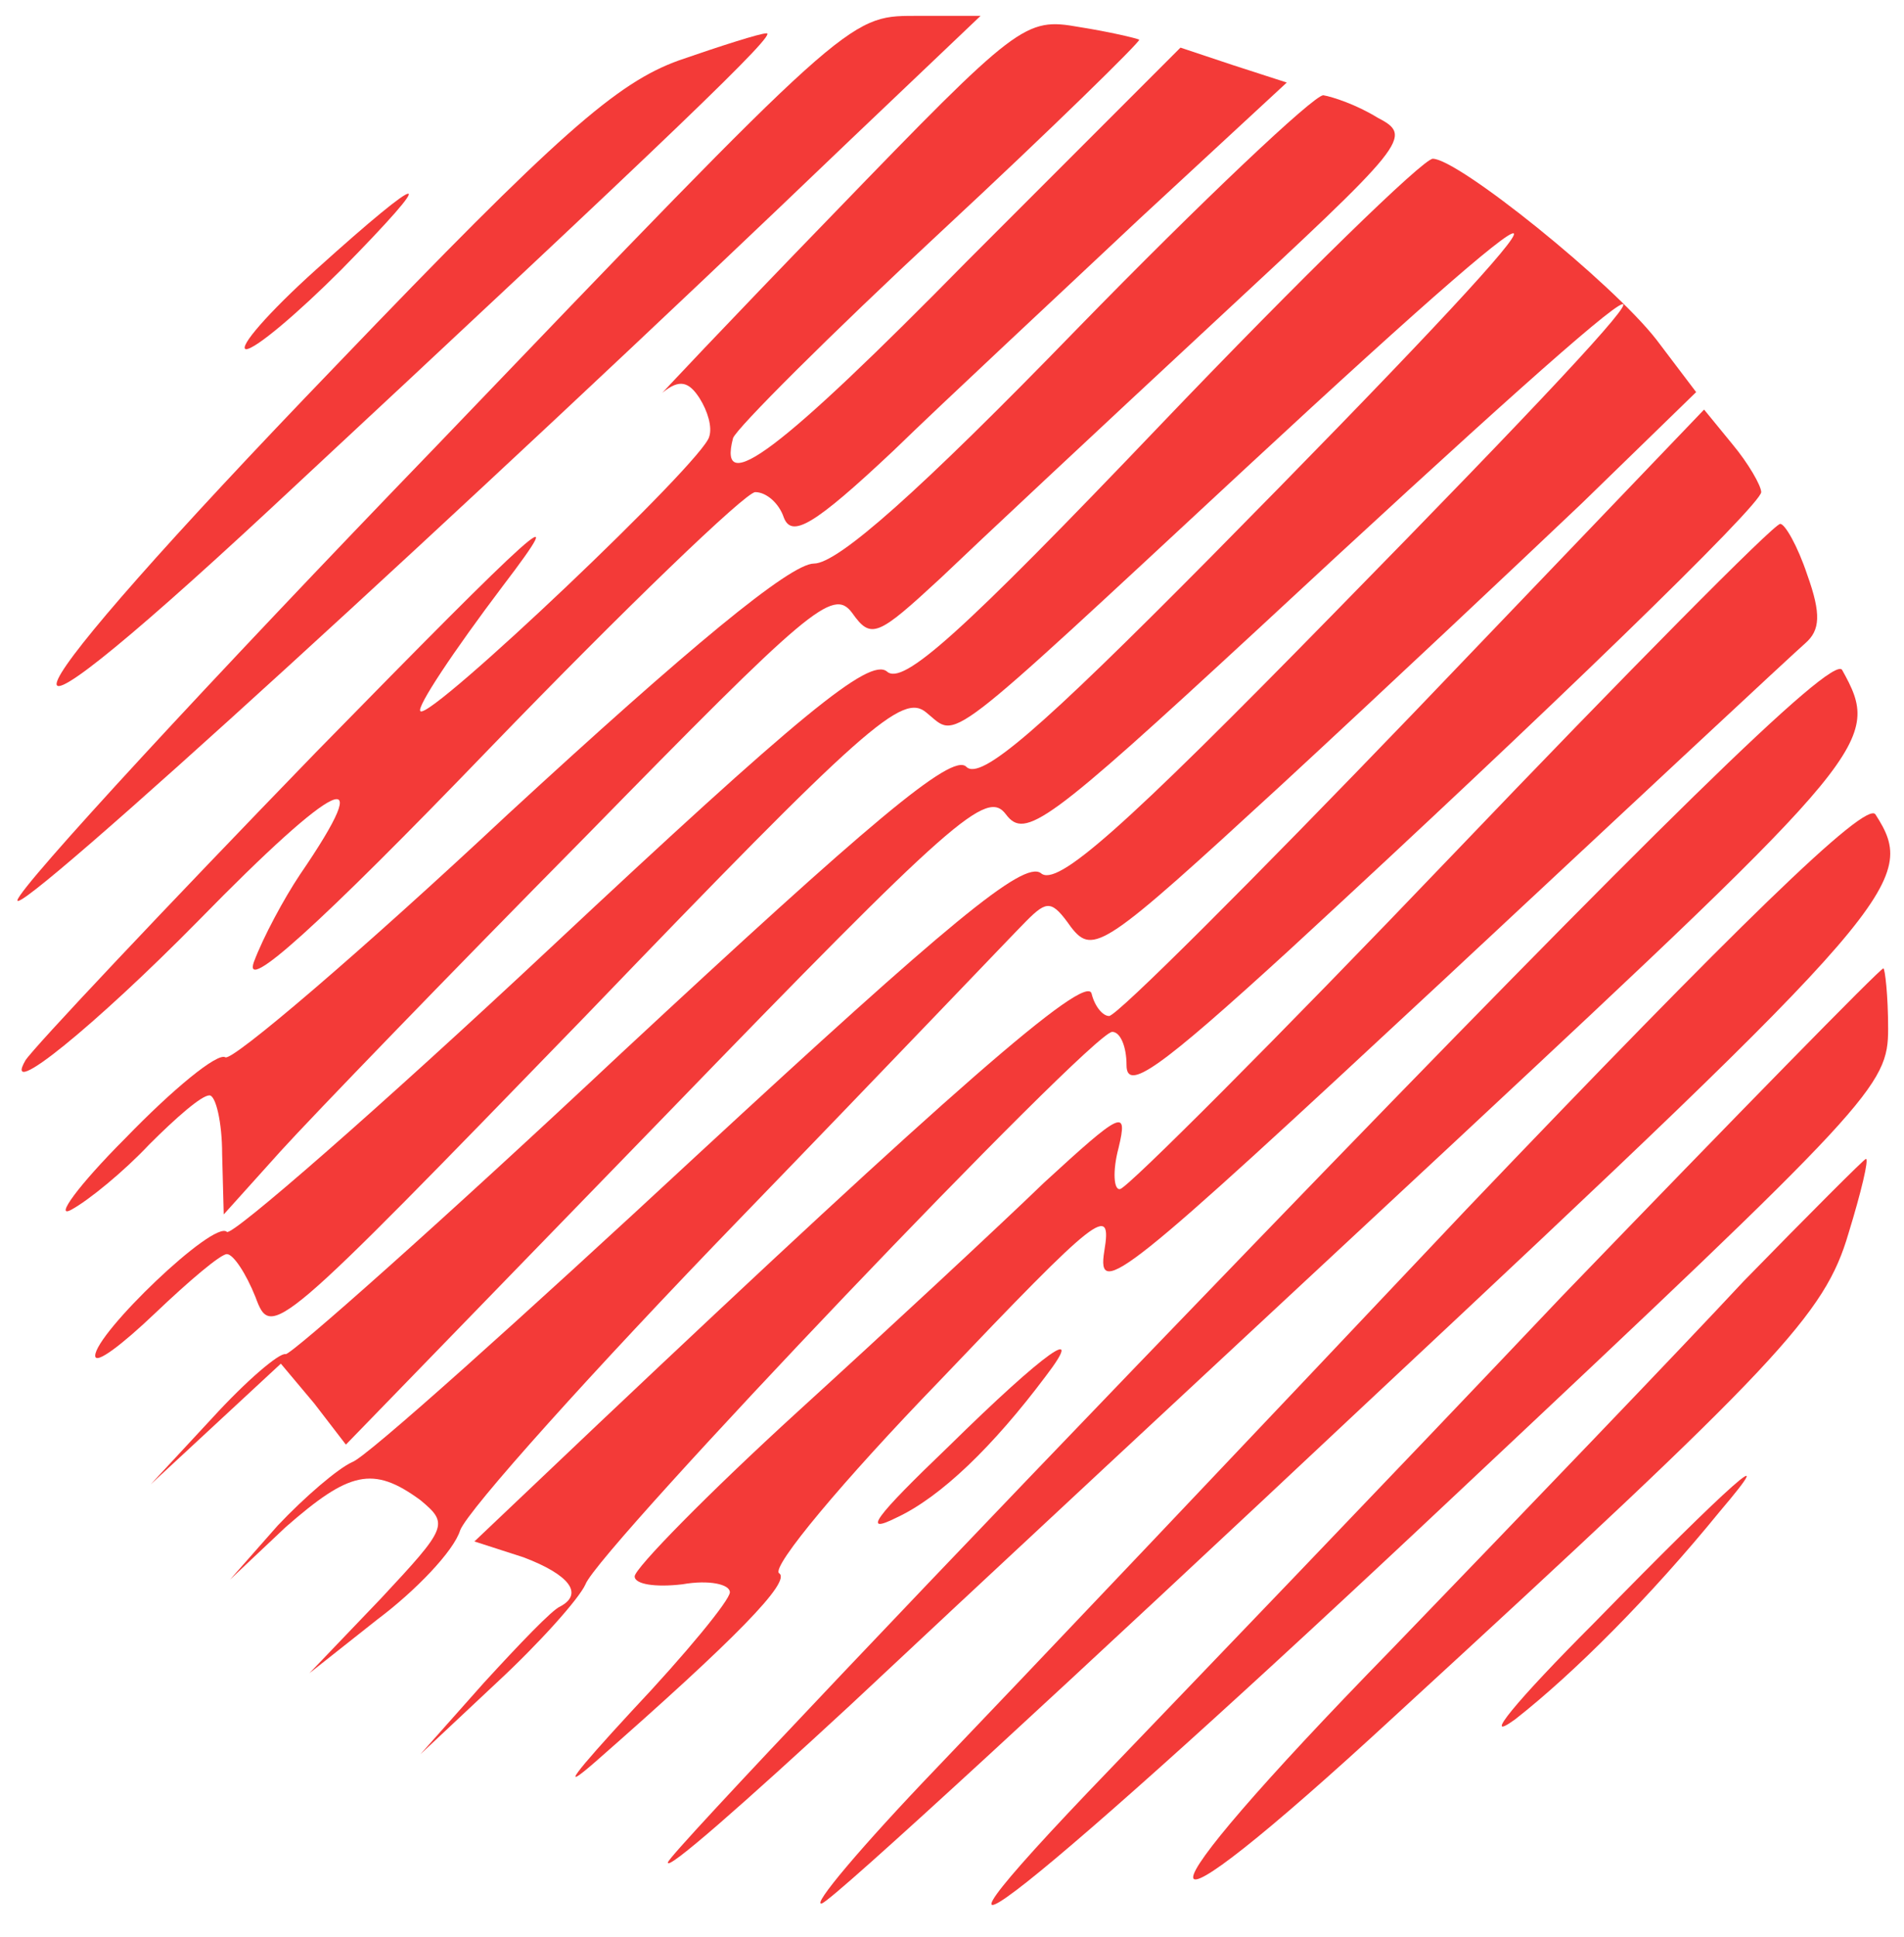
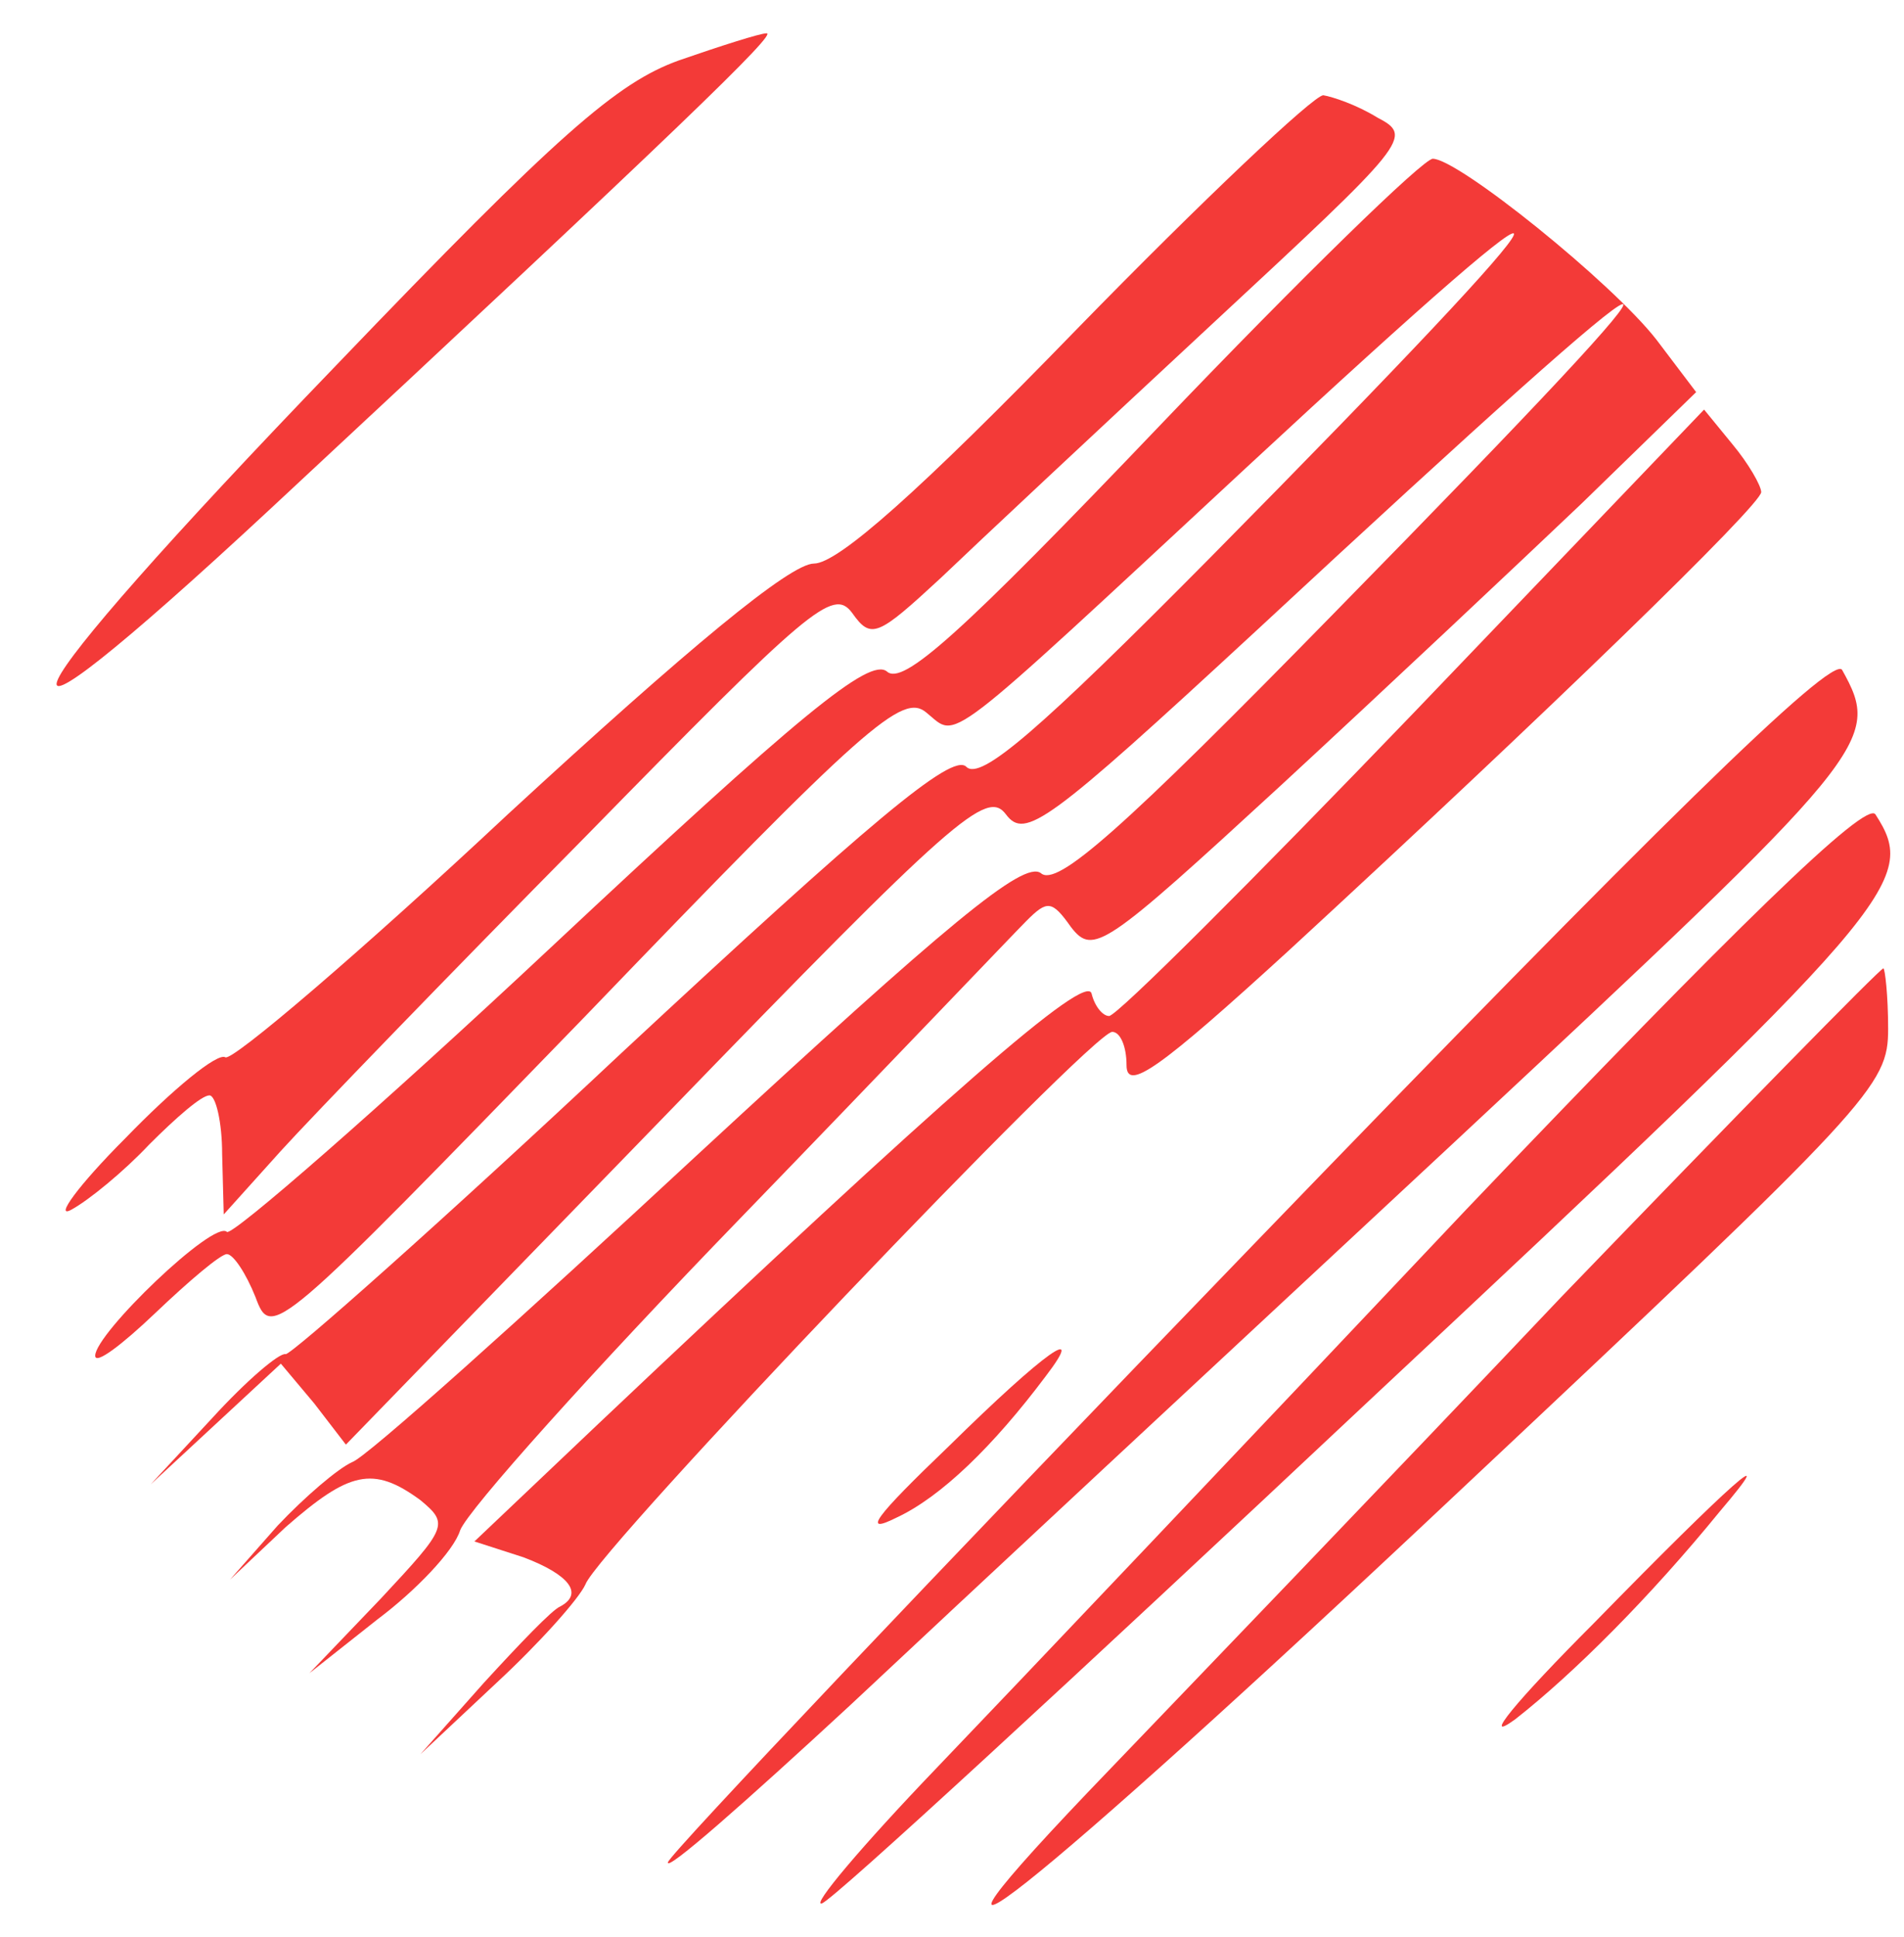
<svg xmlns="http://www.w3.org/2000/svg" version="1.0" width="120pt" height="122pt" viewBox="0 0 120 122" preserveAspectRatio="xMidYMid meet">
  <g transform="translate(0,122) scale(0.1,-0.1)" fill="#f33a38" stroke="none">
-     <path d="M275 939 c-143 -148 -262 -277 -264 -286 -3 -14 283 247 525 479 l82 78 -42 0 c-41 0 -43 -2 -301 -271z" />
-     <path d="M525 1085 c-66 -68 -114 -119 -107 -112 10 8 16 7 23 -4 5 -8 8 -18 6 -24 -3 -15 -176 -179 -182 -173 -3 2 21 38 52 79 45 59 22 38 -118 -105 -95 -98 -178 -186 -183 -194 -15 -26 44 22 109 88 88 90 114 102 64 29 -10 -15 -23 -39 -29 -55 -7 -20 40 22 148 134 86 89 162 162 168 162 7 0 15 -7 18 -16 5 -13 19 -5 69 42 34 33 104 98 155 146 l93 86 -34 11 -33 11 -134 -134 c-119 -121 -158 -150 -148 -112 2 6 61 65 131 130 70 65 126 120 125 121 -2 1 -19 5 -38 8 -34 6 -38 3 -155 -118z" />
    <path d="M428 1182 c-39 -14 -76 -46 -216 -192 -215 -223 -239 -274 -41 -90 258 240 320 300 312 299 -4 0 -29 -8 -55 -17z" />
    <path d="M679 1013 c-100 -103 -151 -148 -166 -148 -15 0 -79 -53 -193 -158 -93 -87 -174 -156 -178 -153 -5 3 -33 -20 -63 -51 -30 -30 -45 -51 -34 -45 11 6 33 24 49 41 17 17 33 31 38 31 4 0 8 -17 8 -37 l1 -38 36 40 c20 22 106 111 192 198 141 144 156 157 168 141 12 -17 16 -15 56 22 23 22 100 94 170 159 125 116 128 119 105 131 -13 8 -28 13 -34 14 -6 0 -76 -66 -155 -147z" />
    <path d="M732 953 c-127 -133 -163 -165 -173 -156 -11 9 -55 -27 -212 -174 -109 -102 -201 -182 -204 -179 -8 8 -83 -64 -83 -78 0 -6 17 7 38 27 21 20 41 37 45 37 4 0 12 -12 18 -27 10 -27 12 -25 208 177 177 184 200 204 215 191 20 -16 7 -26 201 154 234 217 224 193 -22 -56 -108 -109 -145 -141 -154 -132 -9 9 -61 -35 -217 -180 -113 -106 -209 -191 -212 -190 -4 1 -25 -17 -46 -40 l-39 -42 41 38 41 38 21 -25 20 -26 201 207 c183 189 203 206 215 190 12 -16 26 -6 157 115 292 271 308 275 51 13 -135 -138 -176 -174 -186 -165 -11 8 -58 -31 -216 -177 -111 -103 -209 -191 -218 -194 -9 -4 -30 -22 -47 -40 l-30 -34 35 33 c40 35 55 39 85 17 18 -15 17 -17 -25 -62 l-45 -47 43 34 c24 18 48 43 52 56 5 13 84 101 176 196 92 95 173 180 181 188 13 13 16 13 28 -4 14 -18 21 -13 132 89 65 60 150 140 190 178 l72 70 -25 33 c-28 36 -125 114 -141 114 -6 0 -83 -75 -171 -167z" />
-     <path d="M199 1050 c-30 -27 -49 -49 -44 -50 6 0 33 23 60 50 63 64 55 64 -16 0z" />
    <path d="M891 771 c-101 -105 -187 -191 -192 -191 -4 0 -9 6 -11 14 -3 14 -91 -63 -311 -271 l-78 -74 31 -10 c29 -11 38 -23 23 -31 -5 -2 -26 -24 -48 -48 l-40 -45 48 45 c27 25 52 53 56 62 8 22 319 348 332 348 5 0 9 -9 9 -21 0 -17 21 -2 102 72 164 151 298 281 298 289 0 4 -8 18 -18 30 l-18 22 -183 -191z" />
-     <path d="M915 681 c-110 -115 -204 -209 -209 -210 -4 -1 -5 11 -1 26 6 25 2 23 -47 -22 -29 -28 -99 -93 -155 -144 -57 -52 -103 -99 -103 -104 0 -5 13 -7 30 -5 17 3 30 0 30 -5 0 -5 -28 -39 -62 -75 -36 -39 -46 -52 -23 -32 89 78 124 114 116 119 -5 4 40 58 101 121 101 106 109 112 104 82 -5 -31 12 -17 212 169 119 111 223 208 230 214 9 8 10 18 1 43 -6 18 -14 32 -17 32 -4 0 -97 -94 -207 -209z" />
    <path d="M789 435 c-200 -207 -366 -382 -368 -388 -2 -7 49 38 115 99 65 61 236 220 379 353 266 248 271 254 246 299 -6 10 -119 -101 -372 -363z" />
    <path d="M924 458 c-137 -145 -287 -303 -334 -352 -47 -49 -79 -87 -72 -85 7 2 161 144 342 314 338 316 349 330 322 372 -6 9 -88 -71 -258 -249z" />
    <path d="M984 403 c-109 -115 -237 -248 -284 -297 -161 -167 -52 -81 219 174 262 246 271 256 271 292 0 21 -2 38 -3 38 -2 0 -93 -93 -203 -207z" />
-     <path d="M1099 413 c-40 -43 -140 -147 -222 -232 -168 -172 -166 -197 2 -42 243 223 271 253 286 304 8 26 13 47 11 47 -1 0 -36 -35 -77 -77z" />
    <path d="M598 309 c-47 -45 -55 -56 -33 -45 28 13 61 45 94 89 26 34 0 16 -61 -44z" />
    <path d="M1005 198 c-50 -50 -72 -77 -50 -61 37 29 85 77 129 131 40 47 7 18 -79 -70z" />
  </g>
</svg>